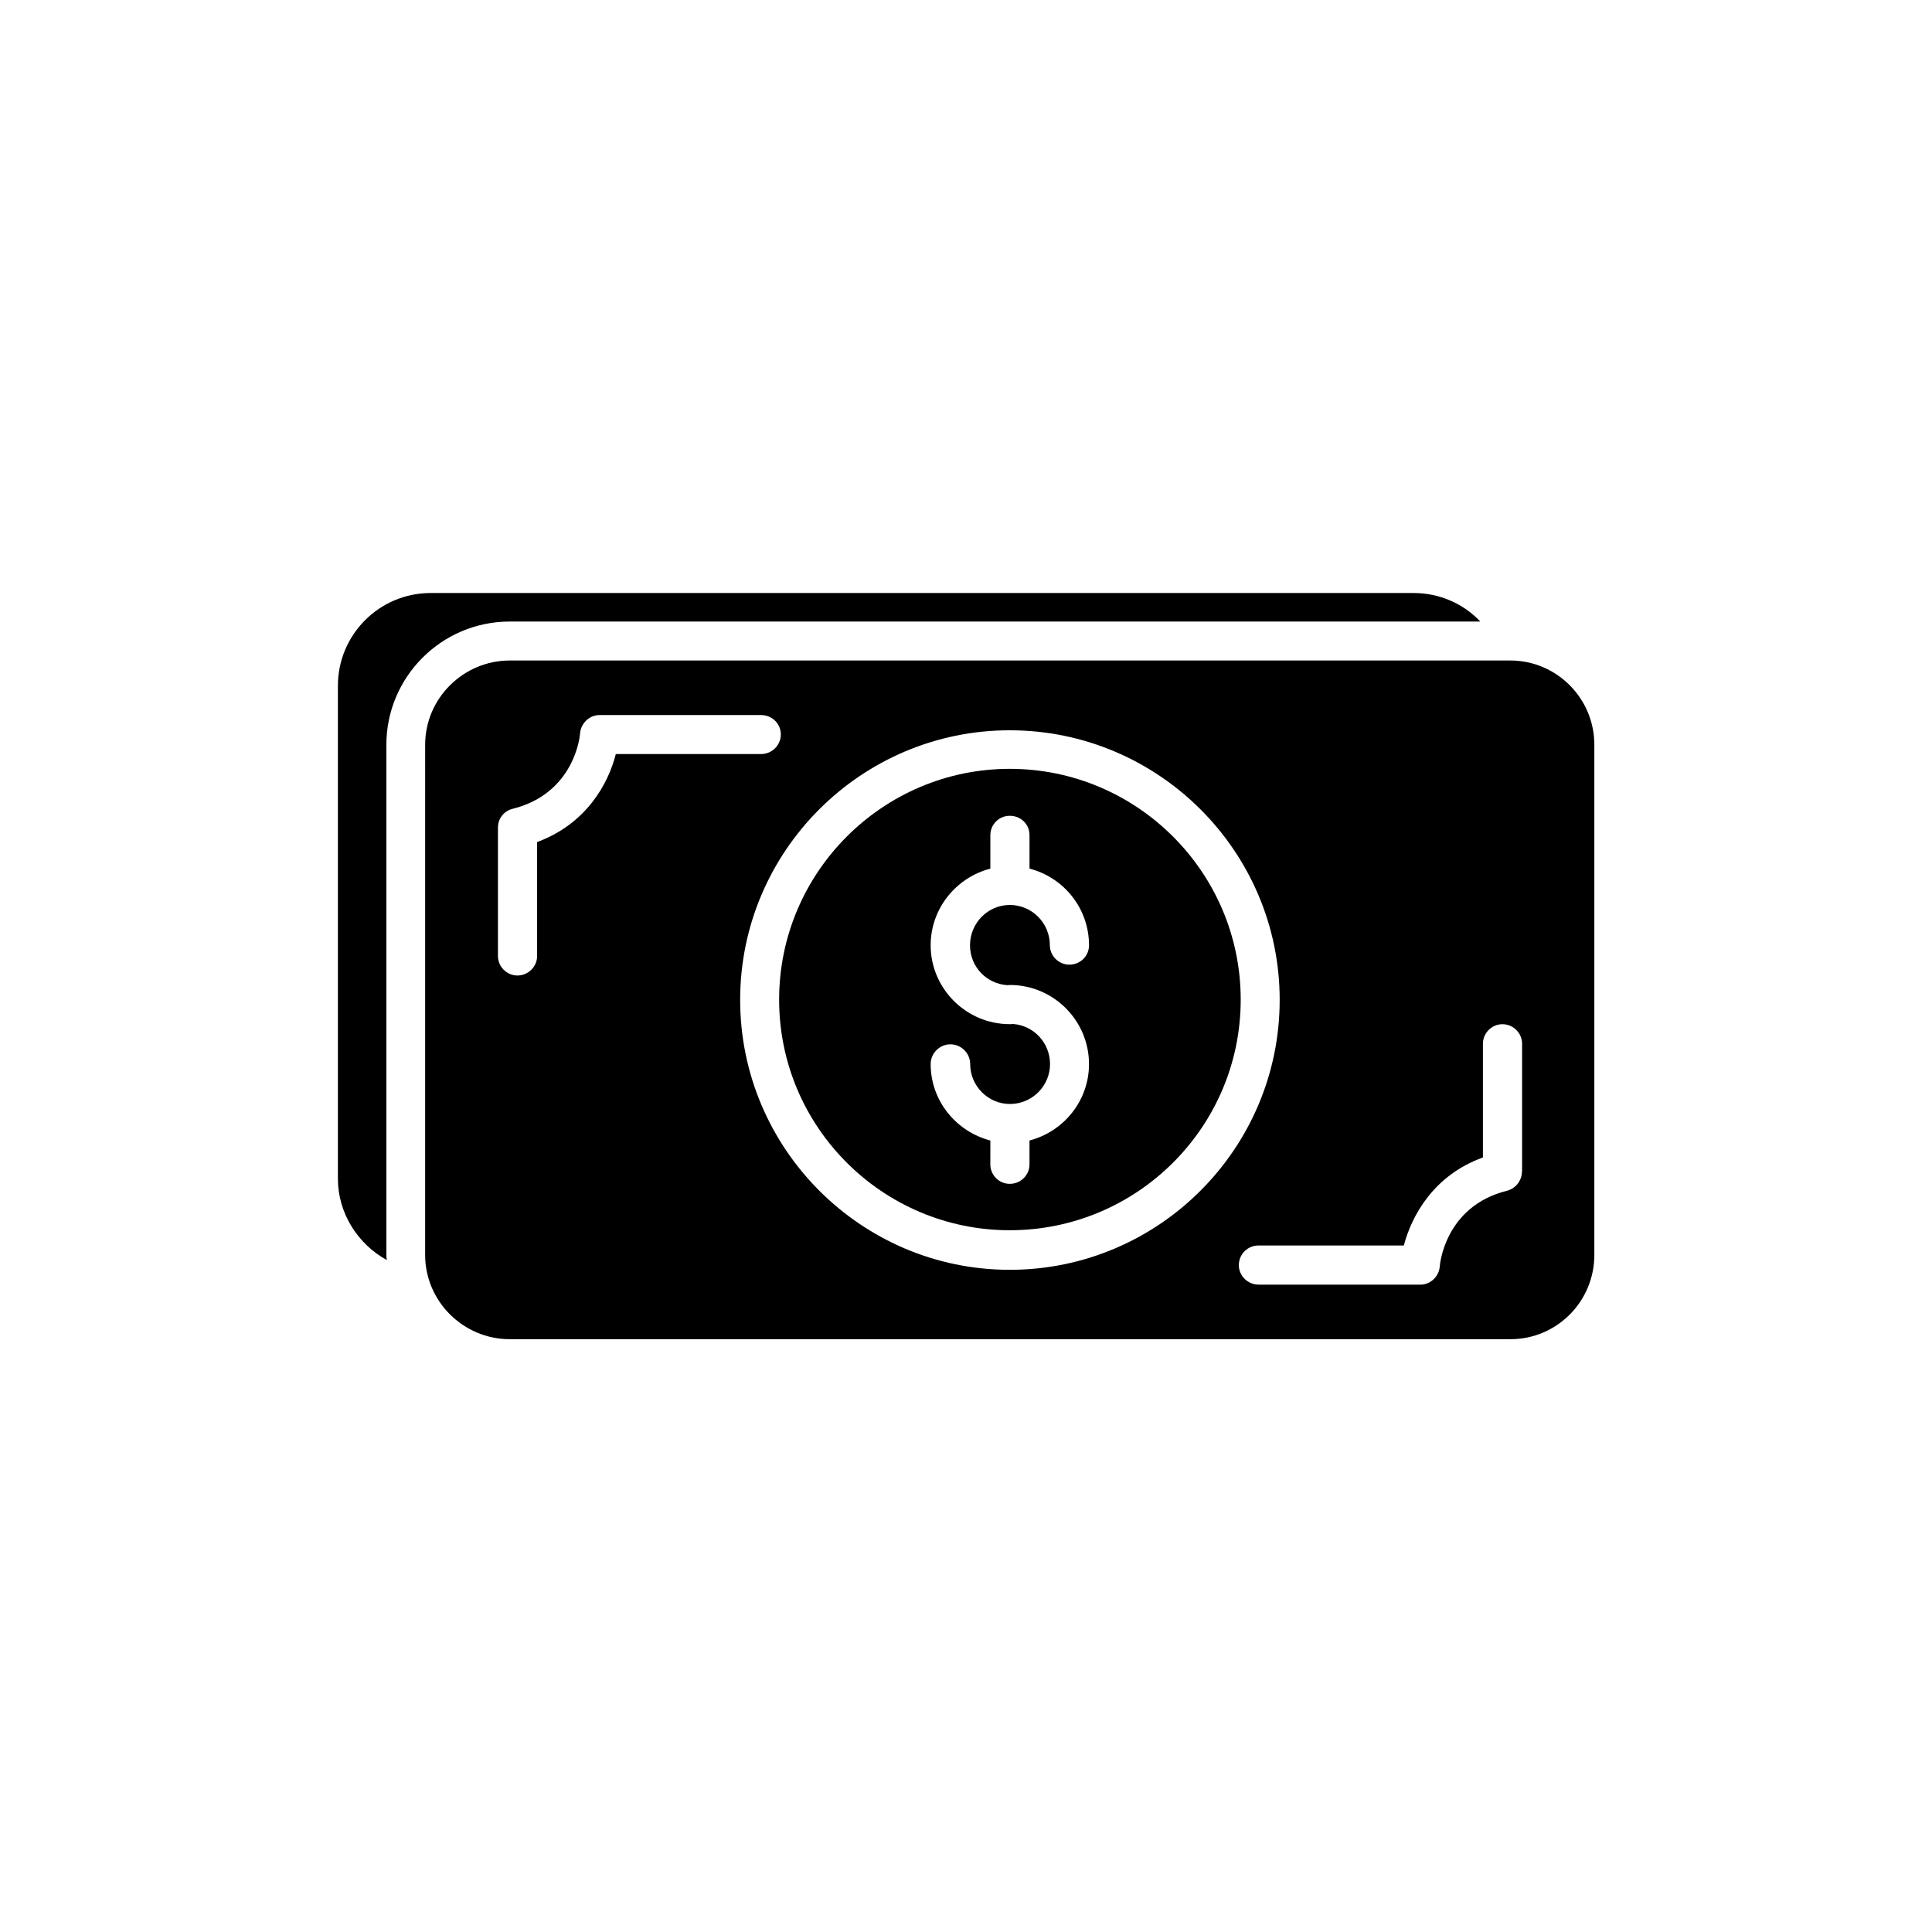
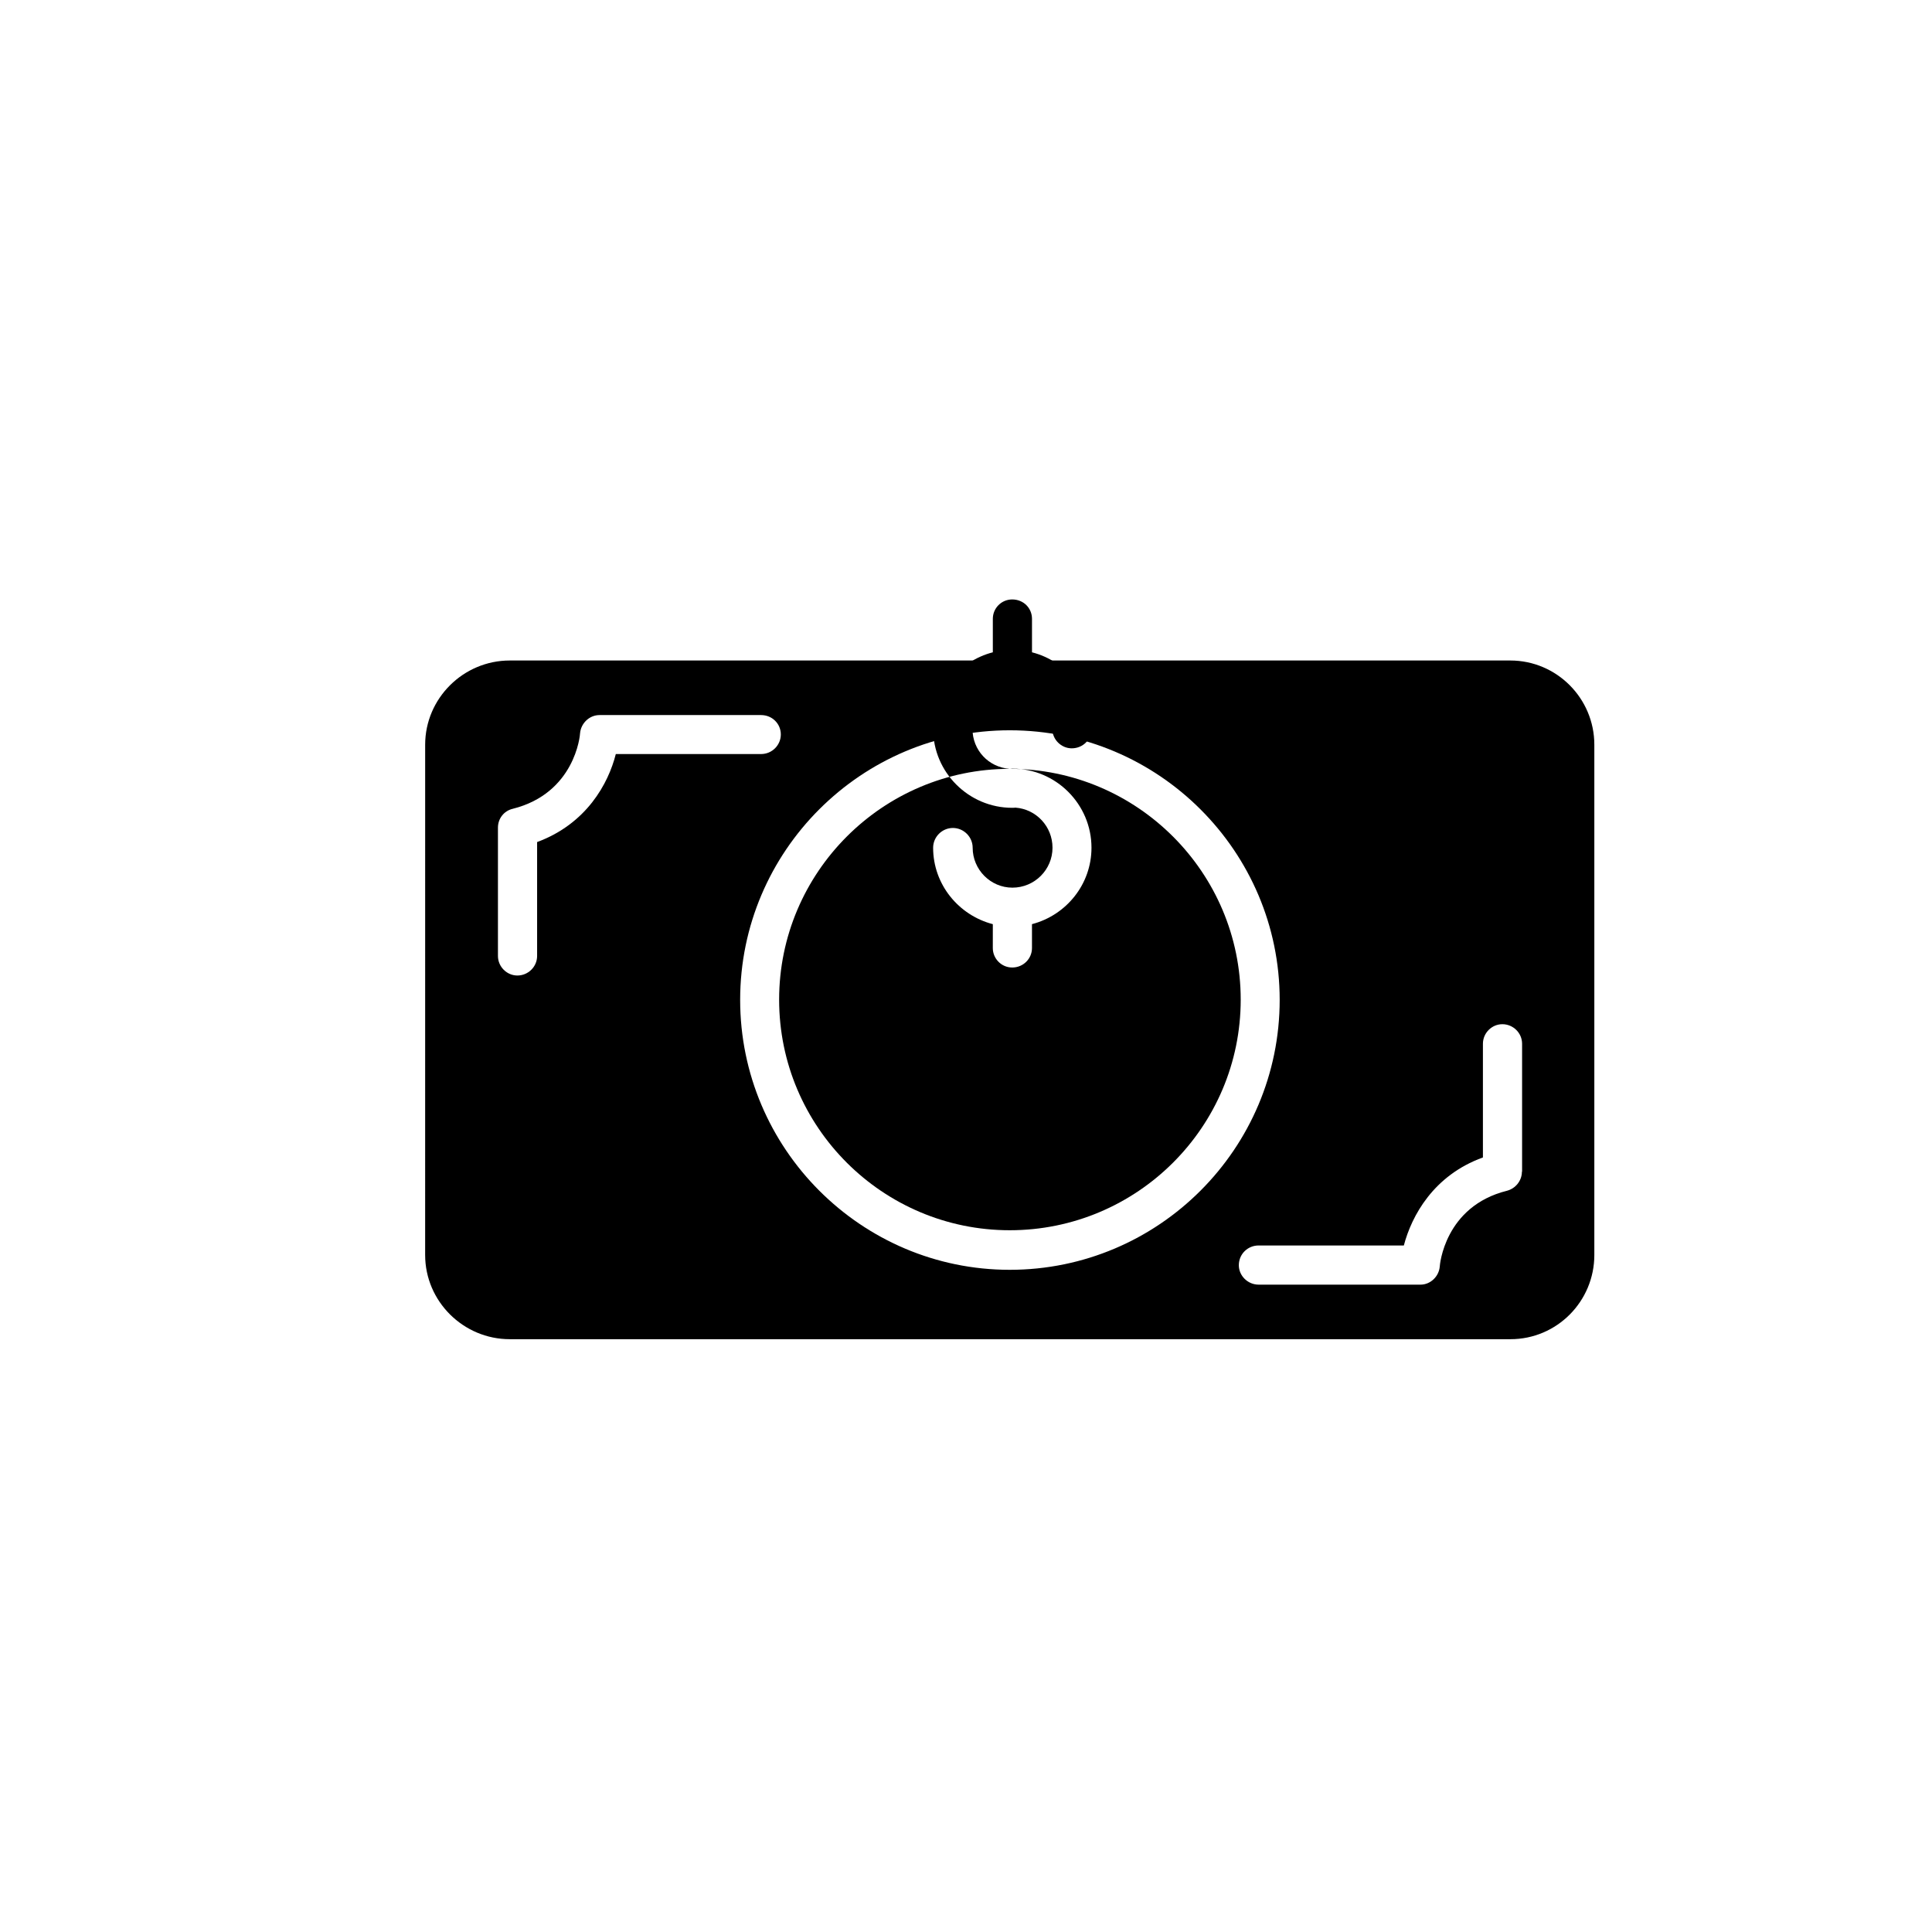
<svg xmlns="http://www.w3.org/2000/svg" fill="#000000" width="800px" height="800px" version="1.1" viewBox="144 144 512 512">
  <g>
    <path d="m544.24 319.04h-265.15c-12.293 0-22.418 10.027-22.418 22.32l-0.004 135.22c0 12.293 10.125 22.32 22.418 22.32h265.21c12.293 0 22.219-10.027 22.219-22.32v-135.22c0-12.293-9.977-22.32-22.27-22.32zm-257.9 48.113v30.18c0 2.871-2.367 5.188-5.238 5.188-2.769 0-5.141-2.316-5.141-5.188v-34.008c0-2.367 1.562-4.434 3.93-4.988 16.426-4.133 17.836-19.398 17.836-20.051 0.25-2.668 2.519-4.785 5.137-4.785h42.824c2.973 0 5.238 2.316 5.238 5.141 0 2.82-2.316 5.188-5.238 5.188h-38.492c-1.965 7.809-7.758 18.488-20.855 23.324zm125.25 113.36c-39.348 0-71.441-32.094-71.441-71.539 0-39.398 32.094-71.441 71.441-71.441 39.449 0 71.539 32.094 71.539 71.441 0.004 39.395-32.039 71.539-71.539 71.539zm135.73-25.996c0 2.367-1.664 4.434-3.93 5.039-16.625 4.129-17.836 19.848-17.836 20.051-0.199 2.668-2.469 4.836-5.086 4.836h-42.926c-2.871 0-5.238-2.367-5.238-5.141 0-2.973 2.367-5.238 5.238-5.238h38.492c2.066-7.859 7.859-18.59 20.957-23.328v-30.125c0-2.871 2.367-5.188 5.141-5.188 2.871 0 5.238 2.316 5.238 5.188v33.906z" />
-     <path d="m411.59 347.75c-33.656 0-61.113 27.457-61.113 61.164 0 33.754 27.457 61.113 61.113 61.113 33.754 0 61.211-27.355 61.211-61.113 0.004-33.707-27.457-61.164-61.211-61.164zm-0.656 57.332c0.203 0 0.504-0.051 0.707-0.051 11.539 0 20.957 9.422 20.957 20.957 0 9.723-6.699 17.887-15.77 20.254v6.348c0 2.769-2.266 5.141-5.238 5.141-2.871 0-5.141-2.367-5.141-5.141l0.004-6.344c-9.07-2.367-15.82-10.531-15.82-20.254 0-2.871 2.367-5.238 5.238-5.238 2.871 0 5.238 2.367 5.238 5.238 0 5.793 4.734 10.578 10.531 10.578 5.894 0 10.629-4.785 10.629-10.578 0-5.644-4.332-10.227-9.824-10.629-0.352 0.047-0.555 0.047-0.855 0.047-11.539 0-20.957-9.422-20.957-20.906 0-9.773 6.801-17.984 15.82-20.305v-8.867c0-2.82 2.266-5.141 5.141-5.141 2.973 0 5.238 2.266 5.238 5.141v8.867c9.07 2.316 15.77 10.531 15.77 20.305 0 2.82-2.266 5.141-5.238 5.141-2.769 0-5.141-2.316-5.141-5.141 0-5.894-4.734-10.68-10.629-10.68-5.793 0-10.531 4.785-10.531 10.68-0.004 5.59 4.231 10.176 9.871 10.578z" />
-     <path d="m279.09 308.71h257.2c-4.438-4.734-10.836-7.555-17.637-7.555h-260.52c-13.602 0-24.586 11.035-24.586 24.586v130.64c0 9.07 5.238 17.332 13 21.562-0.152-0.504-0.152-0.906-0.152-1.359v-135.22c0-17.988 14.66-32.648 32.699-32.648z" />
+     <path d="m411.59 347.75c-33.656 0-61.113 27.457-61.113 61.164 0 33.754 27.457 61.113 61.113 61.113 33.754 0 61.211-27.355 61.211-61.113 0.004-33.707-27.457-61.164-61.211-61.164zc0.203 0 0.504-0.051 0.707-0.051 11.539 0 20.957 9.422 20.957 20.957 0 9.723-6.699 17.887-15.77 20.254v6.348c0 2.769-2.266 5.141-5.238 5.141-2.871 0-5.141-2.367-5.141-5.141l0.004-6.344c-9.07-2.367-15.82-10.531-15.82-20.254 0-2.871 2.367-5.238 5.238-5.238 2.871 0 5.238 2.367 5.238 5.238 0 5.793 4.734 10.578 10.531 10.578 5.894 0 10.629-4.785 10.629-10.578 0-5.644-4.332-10.227-9.824-10.629-0.352 0.047-0.555 0.047-0.855 0.047-11.539 0-20.957-9.422-20.957-20.906 0-9.773 6.801-17.984 15.82-20.305v-8.867c0-2.82 2.266-5.141 5.141-5.141 2.973 0 5.238 2.266 5.238 5.141v8.867c9.07 2.316 15.77 10.531 15.77 20.305 0 2.82-2.266 5.141-5.238 5.141-2.769 0-5.141-2.316-5.141-5.141 0-5.894-4.734-10.68-10.629-10.68-5.793 0-10.531 4.785-10.531 10.68-0.004 5.59 4.231 10.176 9.871 10.578z" />
  </g>
</svg>